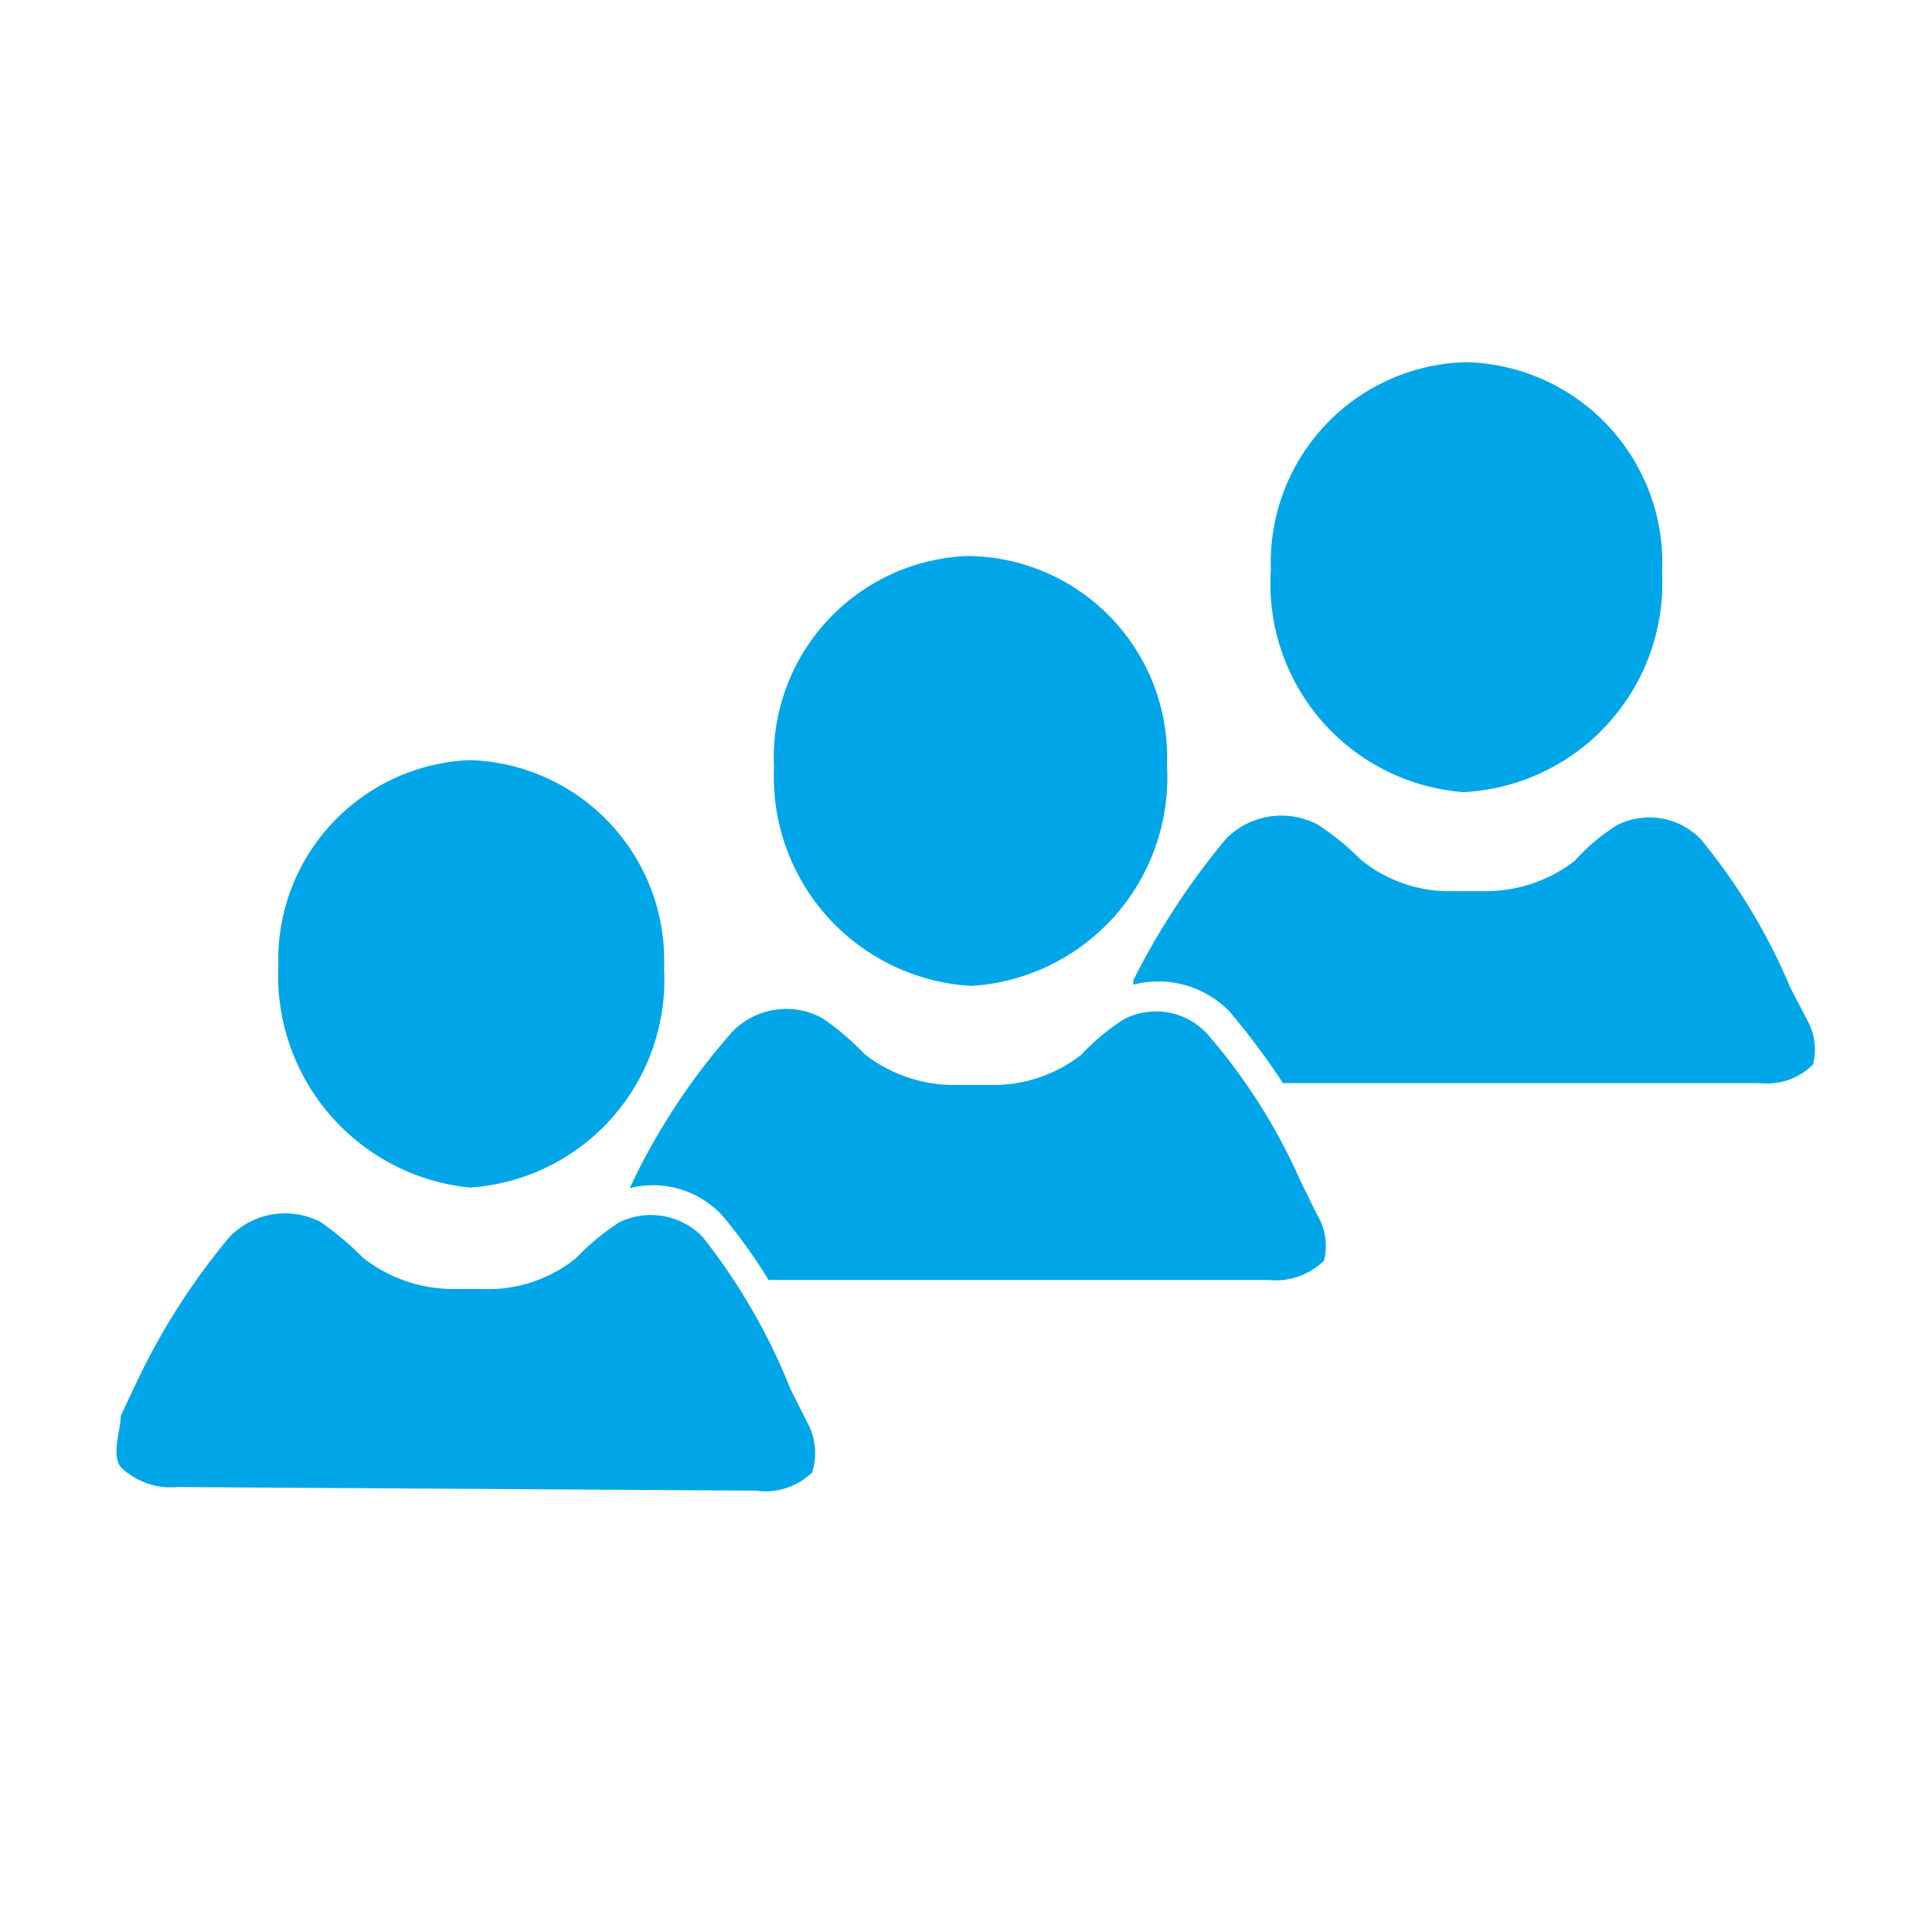
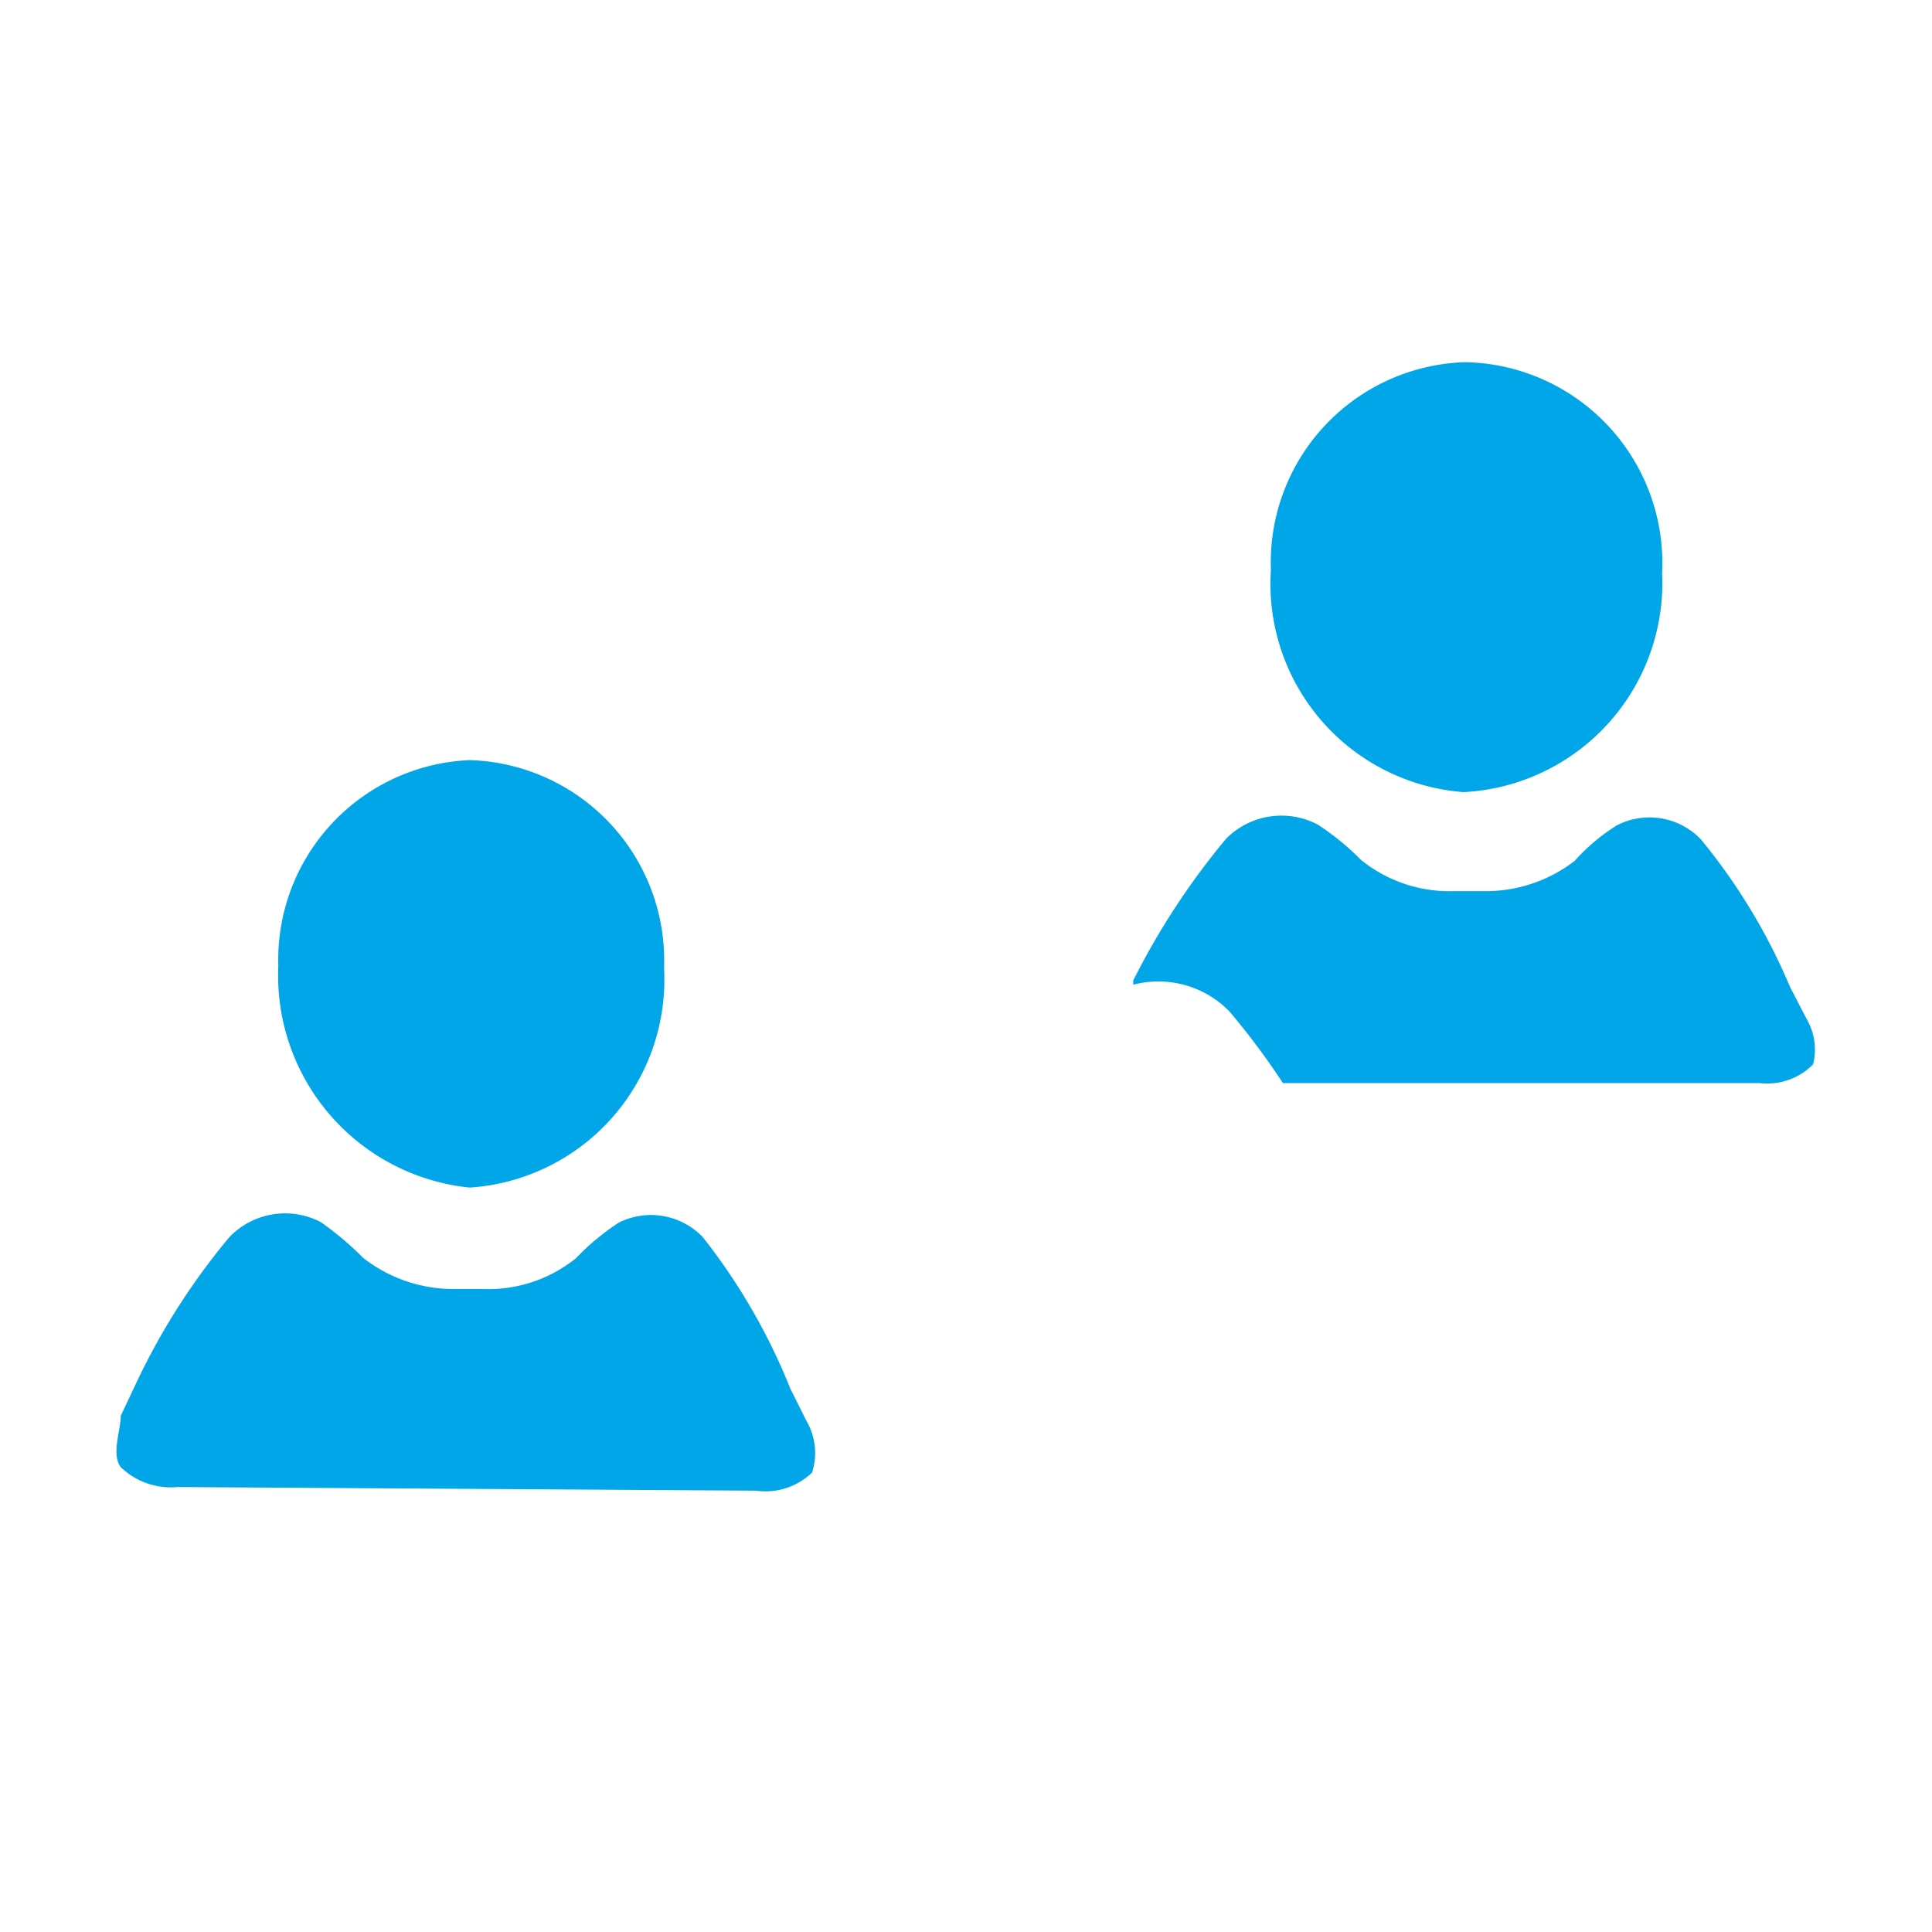
<svg xmlns="http://www.w3.org/2000/svg" viewBox="0 0 32 32">
  <path d="M29.93,16.89l-.28-.54a9.88,9.88,0,0,0-1.48-2.45,1.18,1.18,0,0,0-1.39-.23,3.27,3.27,0,0,0-.7.59,2.41,2.41,0,0,1-1.51.5h-.49a2.32,2.32,0,0,1-1.54-.52,4.39,4.39,0,0,0-.71-.58,1.29,1.29,0,0,0-1.52.23,12.2,12.2,0,0,0-1.54,2.35v.07a1.64,1.64,0,0,1,1.6.45,12.46,12.46,0,0,1,.88,1.18h7.9a1.07,1.07,0,0,0,.88-.31A1,1,0,0,0,29.93,16.89Z" style="fill:#00a6e7" />
-   <path d="M21.81,20.11l-.27-.55A9.66,9.66,0,0,0,20,17.13a1.15,1.15,0,0,0-1.38-.25,3.65,3.65,0,0,0-.71.59,2.37,2.37,0,0,1-1.54.5h-.49a2.42,2.42,0,0,1-1.56-.51,4.3,4.3,0,0,0-.69-.59,1.24,1.24,0,0,0-1.51.23,10.88,10.88,0,0,0-1.58,2.35l-.11.23a1.56,1.56,0,0,1,1.54.46,8.88,8.88,0,0,1,.76,1.06H21a1.15,1.15,0,0,0,.93-.32A1,1,0,0,0,21.81,20.11Z" style="fill:#00a6e7" />
  <path d="M2.94,24.63A1.19,1.19,0,0,1,2,24.3c-.16-.21,0-.61,0-.85l.26-.55a11.22,11.22,0,0,1,1.54-2.41,1.28,1.28,0,0,1,1.51-.25,5,5,0,0,1,.7.59,2.42,2.42,0,0,0,1.5.52H8a2.31,2.31,0,0,0,1.54-.51,4,4,0,0,1,.71-.59,1.19,1.19,0,0,1,1.39.24A10.11,10.11,0,0,1,13.09,23l.27.54a1.05,1.05,0,0,1,.09.85,1.11,1.11,0,0,1-.93.3Z" style="fill:#00a6e7" />
-   <path d="M16.09,16.33a3.46,3.46,0,0,0,3.24-3.63v-.08a3.33,3.33,0,0,0-3.24-3.41H16a3.34,3.34,0,0,0-3.18,3.5v0A3.47,3.47,0,0,0,16.09,16.33Z" style="fill:#00a6e7" />
  <path d="M7.78,19.67A3.45,3.45,0,0,0,11,16.06V16a3.32,3.32,0,0,0-3.22-3.41h0A3.31,3.31,0,0,0,4.61,16h0A3.53,3.53,0,0,0,7.78,19.67Z" style="fill:#00a6e7" />
  <path d="M24.24,13.12a3.47,3.47,0,0,0,3.29-3.63v0h0A3.33,3.33,0,0,0,24.32,6h-.08a3.32,3.32,0,0,0-3.19,3.44h0A3.46,3.46,0,0,0,24.24,13.12Z" style="fill:#00a6e7" />
</svg>